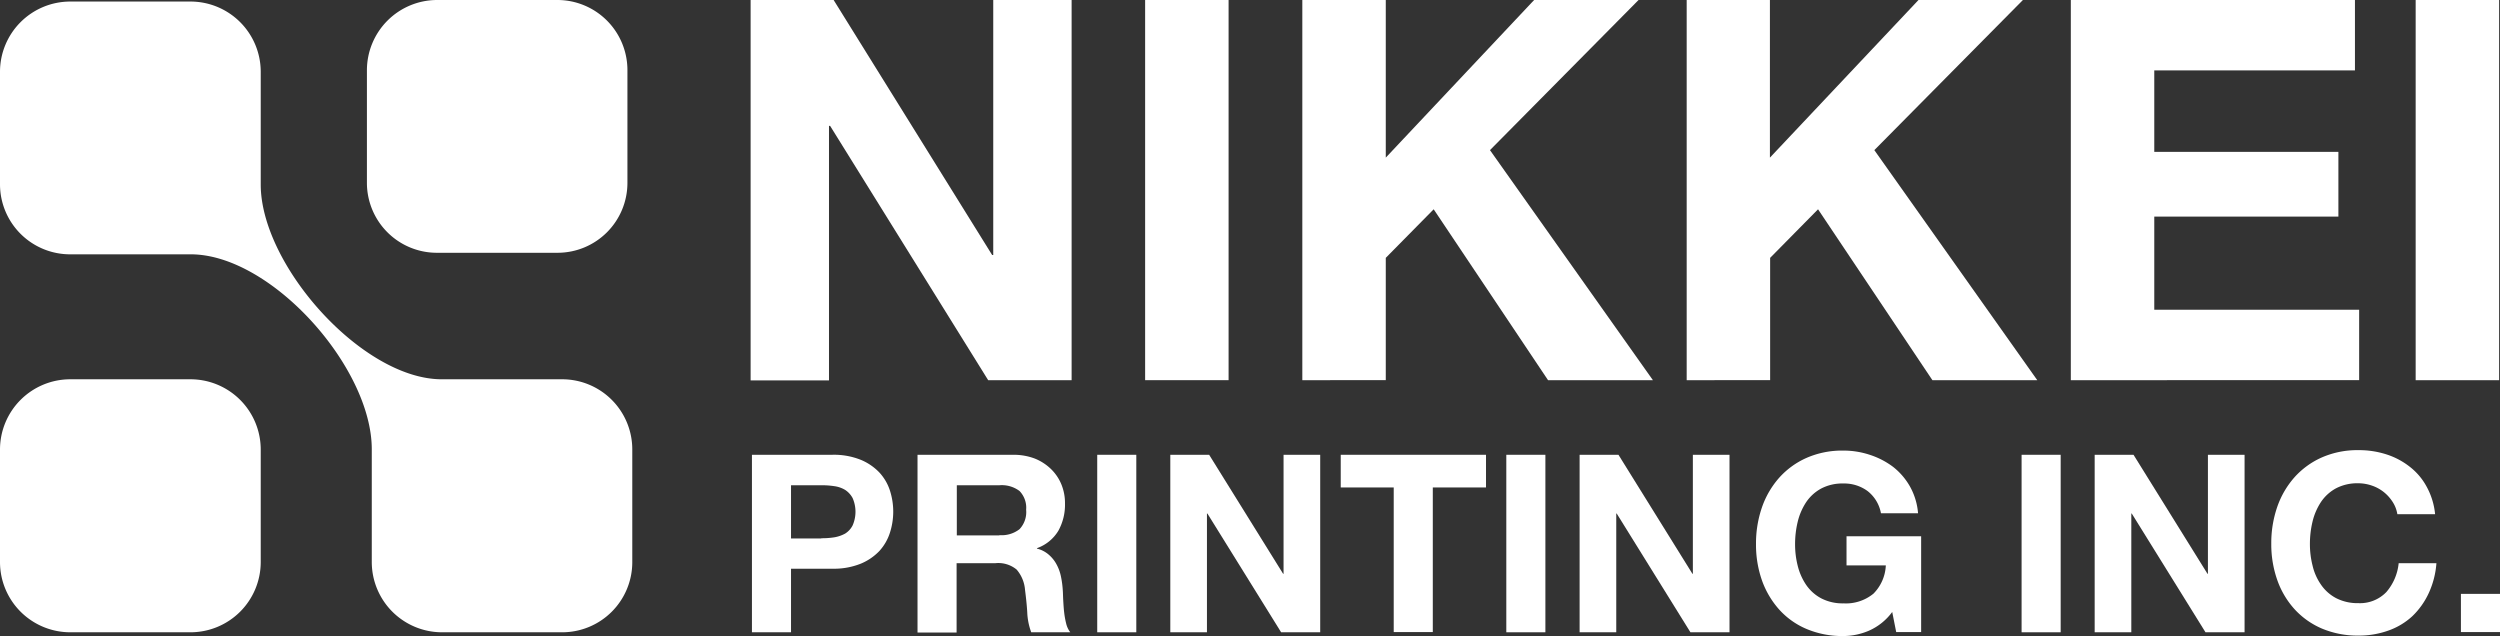
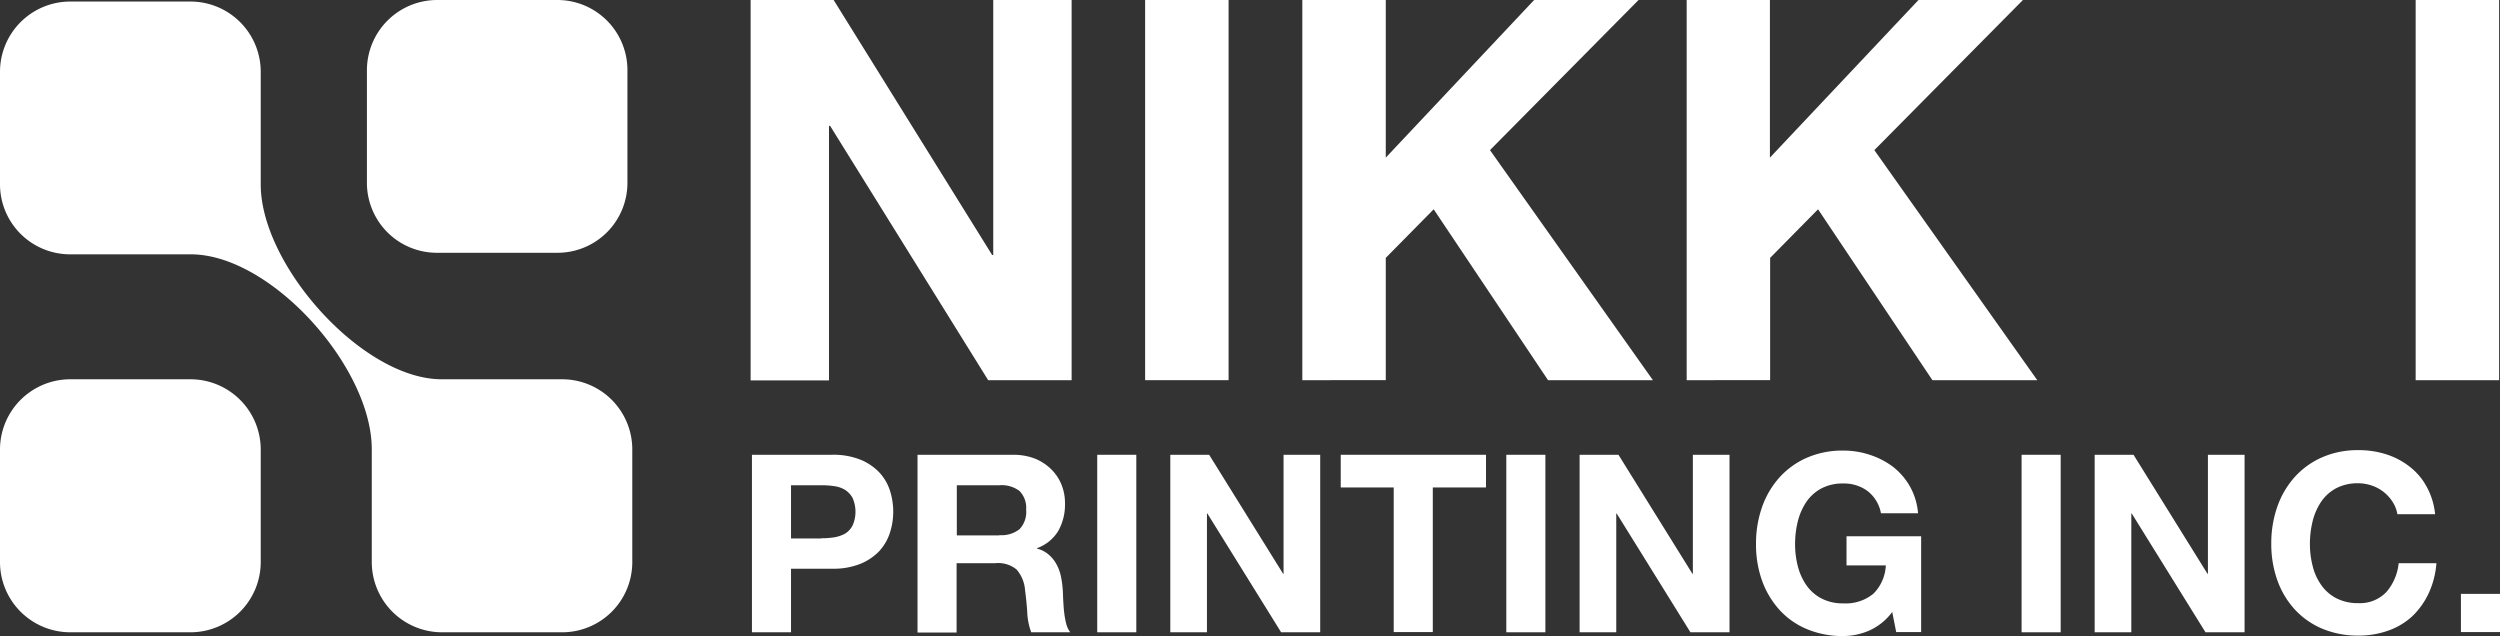
<svg xmlns="http://www.w3.org/2000/svg" id="グループ_74" data-name="グループ 74" width="113.24" height="28.81" viewBox="0 0 113.24 28.81">
  <rect x="0" y="0" width="113.24" height="28.81" fill="#333333" stroke="none" />
  <g id="グループ_71" data-name="グループ 71">
    <path id="パス_193" data-name="パス 193" d="M8.64,28.64a3.184,3.184,0,0,0,3.17-3.17V20.35a3.184,3.184,0,0,0-3.17-3.17H3.17A3.184,3.184,0,0,0,0,20.35v5.12a3.184,3.184,0,0,0,3.17,3.17Z" fill="#fff" />
    <path id="パス_194" data-name="パス 194" d="M25.26,11.45a3.167,3.167,0,0,0,3.16-3.16V3.17A3.175,3.175,0,0,0,25.26,0H19.79a3.184,3.184,0,0,0-3.17,3.17V8.29a3.169,3.169,0,0,0,3.17,3.16Z" fill="#fff" />
    <path id="パス_195" data-name="パス 195" d="M20.01,17.18h5.46a3.177,3.177,0,0,1,3.17,3.17v5.12a3.177,3.177,0,0,1-3.17,3.17H20.01a3.184,3.184,0,0,1-3.17-3.17V20.35c0-3.73-4.57-8.83-8.2-8.83H3.17A3.175,3.175,0,0,1,0,8.36V3.24A3.184,3.184,0,0,1,3.17.07H8.64a3.184,3.184,0,0,1,3.17,3.17V8.36C11.81,12.01,16.41,17.18,20.01,17.18Z" fill="#fff" />
  </g>
  <g id="グループ_72" data-name="グループ 72">
    <path id="パス_196" data-name="パス 196" d="M37.69,20.6a3.262,3.262,0,0,1,1.28.22,2.458,2.458,0,0,1,.86.58,2.192,2.192,0,0,1,.48.82,3.115,3.115,0,0,1,0,1.91,2.232,2.232,0,0,1-.48.83,2.458,2.458,0,0,1-.86.58,3.262,3.262,0,0,1-1.28.22H35.83v2.88H34.06V20.6Zm-.49,3.78a3.6,3.6,0,0,0,.58-.04,1.554,1.554,0,0,0,.5-.17.936.936,0,0,0,.34-.37,1.543,1.543,0,0,0,0-1.24,1.015,1.015,0,0,0-.34-.37,1.287,1.287,0,0,0-.5-.17,3.685,3.685,0,0,0-.58-.04H35.83v2.41H37.2Z" fill="#fff" />
    <path id="パス_197" data-name="パス 197" d="M45.9,20.6a2.7,2.7,0,0,1,.97.17,2.254,2.254,0,0,1,.74.48,2.056,2.056,0,0,1,.47.7,2.23,2.23,0,0,1,.16.86,2.437,2.437,0,0,1-.3,1.23,1.851,1.851,0,0,1-.97.79v.02a1.262,1.262,0,0,1,.54.28,1.513,1.513,0,0,1,.35.44,1.957,1.957,0,0,1,.2.56,4.247,4.247,0,0,1,.08.61c.01.13.01.28.02.45s.02.35.04.53a3.86,3.86,0,0,0,.09.51,1.036,1.036,0,0,0,.19.41H46.71a2.936,2.936,0,0,1-.18-.91c-.02-.35-.06-.69-.1-1.01a1.6,1.6,0,0,0-.38-.92,1.3,1.3,0,0,0-.96-.29H43.33v3.14H41.56V20.6Zm-.63,3.64a1.319,1.319,0,0,0,.91-.27,1.128,1.128,0,0,0,.3-.88,1.085,1.085,0,0,0-.3-.85,1.336,1.336,0,0,0-.91-.26H43.34v2.27h1.93Z" fill="#fff" />
    <path id="パス_198" data-name="パス 198" d="M51.47,20.6v8.04H49.7V20.6Z" fill="#fff" />
    <path id="パス_199" data-name="パス 199" d="M54.77,20.6l3.35,5.39h.02V20.6H59.8v8.04H58.03l-3.34-5.38h-.02v5.38H53.01V20.6Z" fill="#fff" />
    <path id="パス_200" data-name="パス 200" d="M60.73,22.08V20.6h6.58v1.48H64.9v6.55H63.13V22.08Z" fill="#fff" />
    <path id="パス_201" data-name="パス 201" d="M70,20.6v8.04H68.23V20.6Z" fill="#fff" />
    <path id="パス_202" data-name="パス 202" d="M73.31,20.6l3.35,5.39h.02V20.6h1.66v8.04H76.57l-3.34-5.38h-.02v5.38H71.55V20.6Z" fill="#fff" />
    <path id="パス_203" data-name="パス 203" d="M84.65,28.57a2.976,2.976,0,0,1-1.16.24,4.165,4.165,0,0,1-1.66-.32,3.5,3.5,0,0,1-1.24-.88,3.979,3.979,0,0,1-.78-1.32,4.864,4.864,0,0,1-.27-1.64,5,5,0,0,1,.27-1.67,3.972,3.972,0,0,1,.78-1.34,3.636,3.636,0,0,1,1.24-.9,4,4,0,0,1,1.66-.33,3.766,3.766,0,0,1,1.2.19,3.6,3.6,0,0,1,1.05.54,3,3,0,0,1,.77.89,2.959,2.959,0,0,1,.37,1.22H85.2a1.649,1.649,0,0,0-.61-1.01,1.791,1.791,0,0,0-1.09-.34,2.066,2.066,0,0,0-1.01.23,1.927,1.927,0,0,0-.68.62,2.794,2.794,0,0,0-.38.88,4.314,4.314,0,0,0-.12,1.02,3.927,3.927,0,0,0,.12.98,2.683,2.683,0,0,0,.38.86,1.908,1.908,0,0,0,.68.61,2.094,2.094,0,0,0,1.01.23,1.968,1.968,0,0,0,1.36-.44,1.933,1.933,0,0,0,.56-1.28H83.64V24.29h3.38v4.34H85.89l-.18-.91A2.614,2.614,0,0,1,84.65,28.57Z" fill="#fff" />
    <path id="パス_204" data-name="パス 204" d="M93.34,20.6v8.04H91.57V20.6Z" fill="#fff" />
    <path id="パス_205" data-name="パス 205" d="M96.64,20.6l3.35,5.39h.02V20.6h1.66v8.04H99.9l-3.34-5.38h-.02v5.38H94.88V20.6Z" fill="#fff" />
    <path id="パス_206" data-name="パス 206" d="M108.38,22.74a1.838,1.838,0,0,0-.39-.44,1.783,1.783,0,0,0-.54-.3,1.9,1.9,0,0,0-.63-.11,2.094,2.094,0,0,0-1.01.23,1.927,1.927,0,0,0-.68.62,2.794,2.794,0,0,0-.38.88,4.314,4.314,0,0,0-.12,1.02,3.927,3.927,0,0,0,.12.98,2.482,2.482,0,0,0,.38.86,1.908,1.908,0,0,0,.68.61,2.122,2.122,0,0,0,1.01.23,1.656,1.656,0,0,0,1.27-.5,2.35,2.35,0,0,0,.56-1.31h1.71a3.891,3.891,0,0,1-.35,1.36,3.44,3.44,0,0,1-.74,1.04,3.12,3.12,0,0,1-1.08.65,3.96,3.96,0,0,1-1.36.23,4.165,4.165,0,0,1-1.66-.32,3.587,3.587,0,0,1-1.24-.88,3.881,3.881,0,0,1-.78-1.32,4.864,4.864,0,0,1-.27-1.64,5,5,0,0,1,.27-1.67,3.972,3.972,0,0,1,.78-1.34,3.636,3.636,0,0,1,1.24-.9,4,4,0,0,1,1.66-.33,4.048,4.048,0,0,1,1.26.19,3.366,3.366,0,0,1,1.06.56,2.851,2.851,0,0,1,.77.91,3.221,3.221,0,0,1,.38,1.24h-1.71A1.426,1.426,0,0,0,108.38,22.74Z" fill="#fff" />
    <path id="パス_207" data-name="パス 207" d="M113.24,26.9v1.73h-1.77V26.9Z" fill="#fff" />
  </g>
  <g id="グループ_73" data-name="グループ 73">
    <path id="パス_208" data-name="パス 208" d="M37.76,0l7.18,11.55h.05V0h3.55V17.22H44.76L37.6,5.7h-.05V17.23H34V0Z" fill="#fff" />
    <path id="パス_209" data-name="パス 209" d="M55.65,0V17.22H51.87V0Z" fill="#fff" />
    <path id="パス_210" data-name="パス 210" d="M62.77,0V7.14L69.49,0h4.73L67.49,6.8l7.38,10.42H70.12L64.94,9.48l-2.17,2.2v5.54H58.99V0Z" fill="#fff" />
    <path id="パス_211" data-name="パス 211" d="M80.17,0V7.14L86.9,0h4.73L84.9,6.8l7.38,10.42H87.53L82.35,9.48l-2.17,2.2v5.54H76.4V0Z" fill="#fff" />
-     <path id="パス_212" data-name="パス 212" d="M106.67,0V3.19H97.58V6.88h8.34V9.81H97.58v4.22h9.28v3.19H93.8V0Z" fill="#fff" />
    <path id="パス_213" data-name="パス 213" d="M113.2,0V17.22h-3.78V0Z" fill="#fff" />
  </g>
</svg>